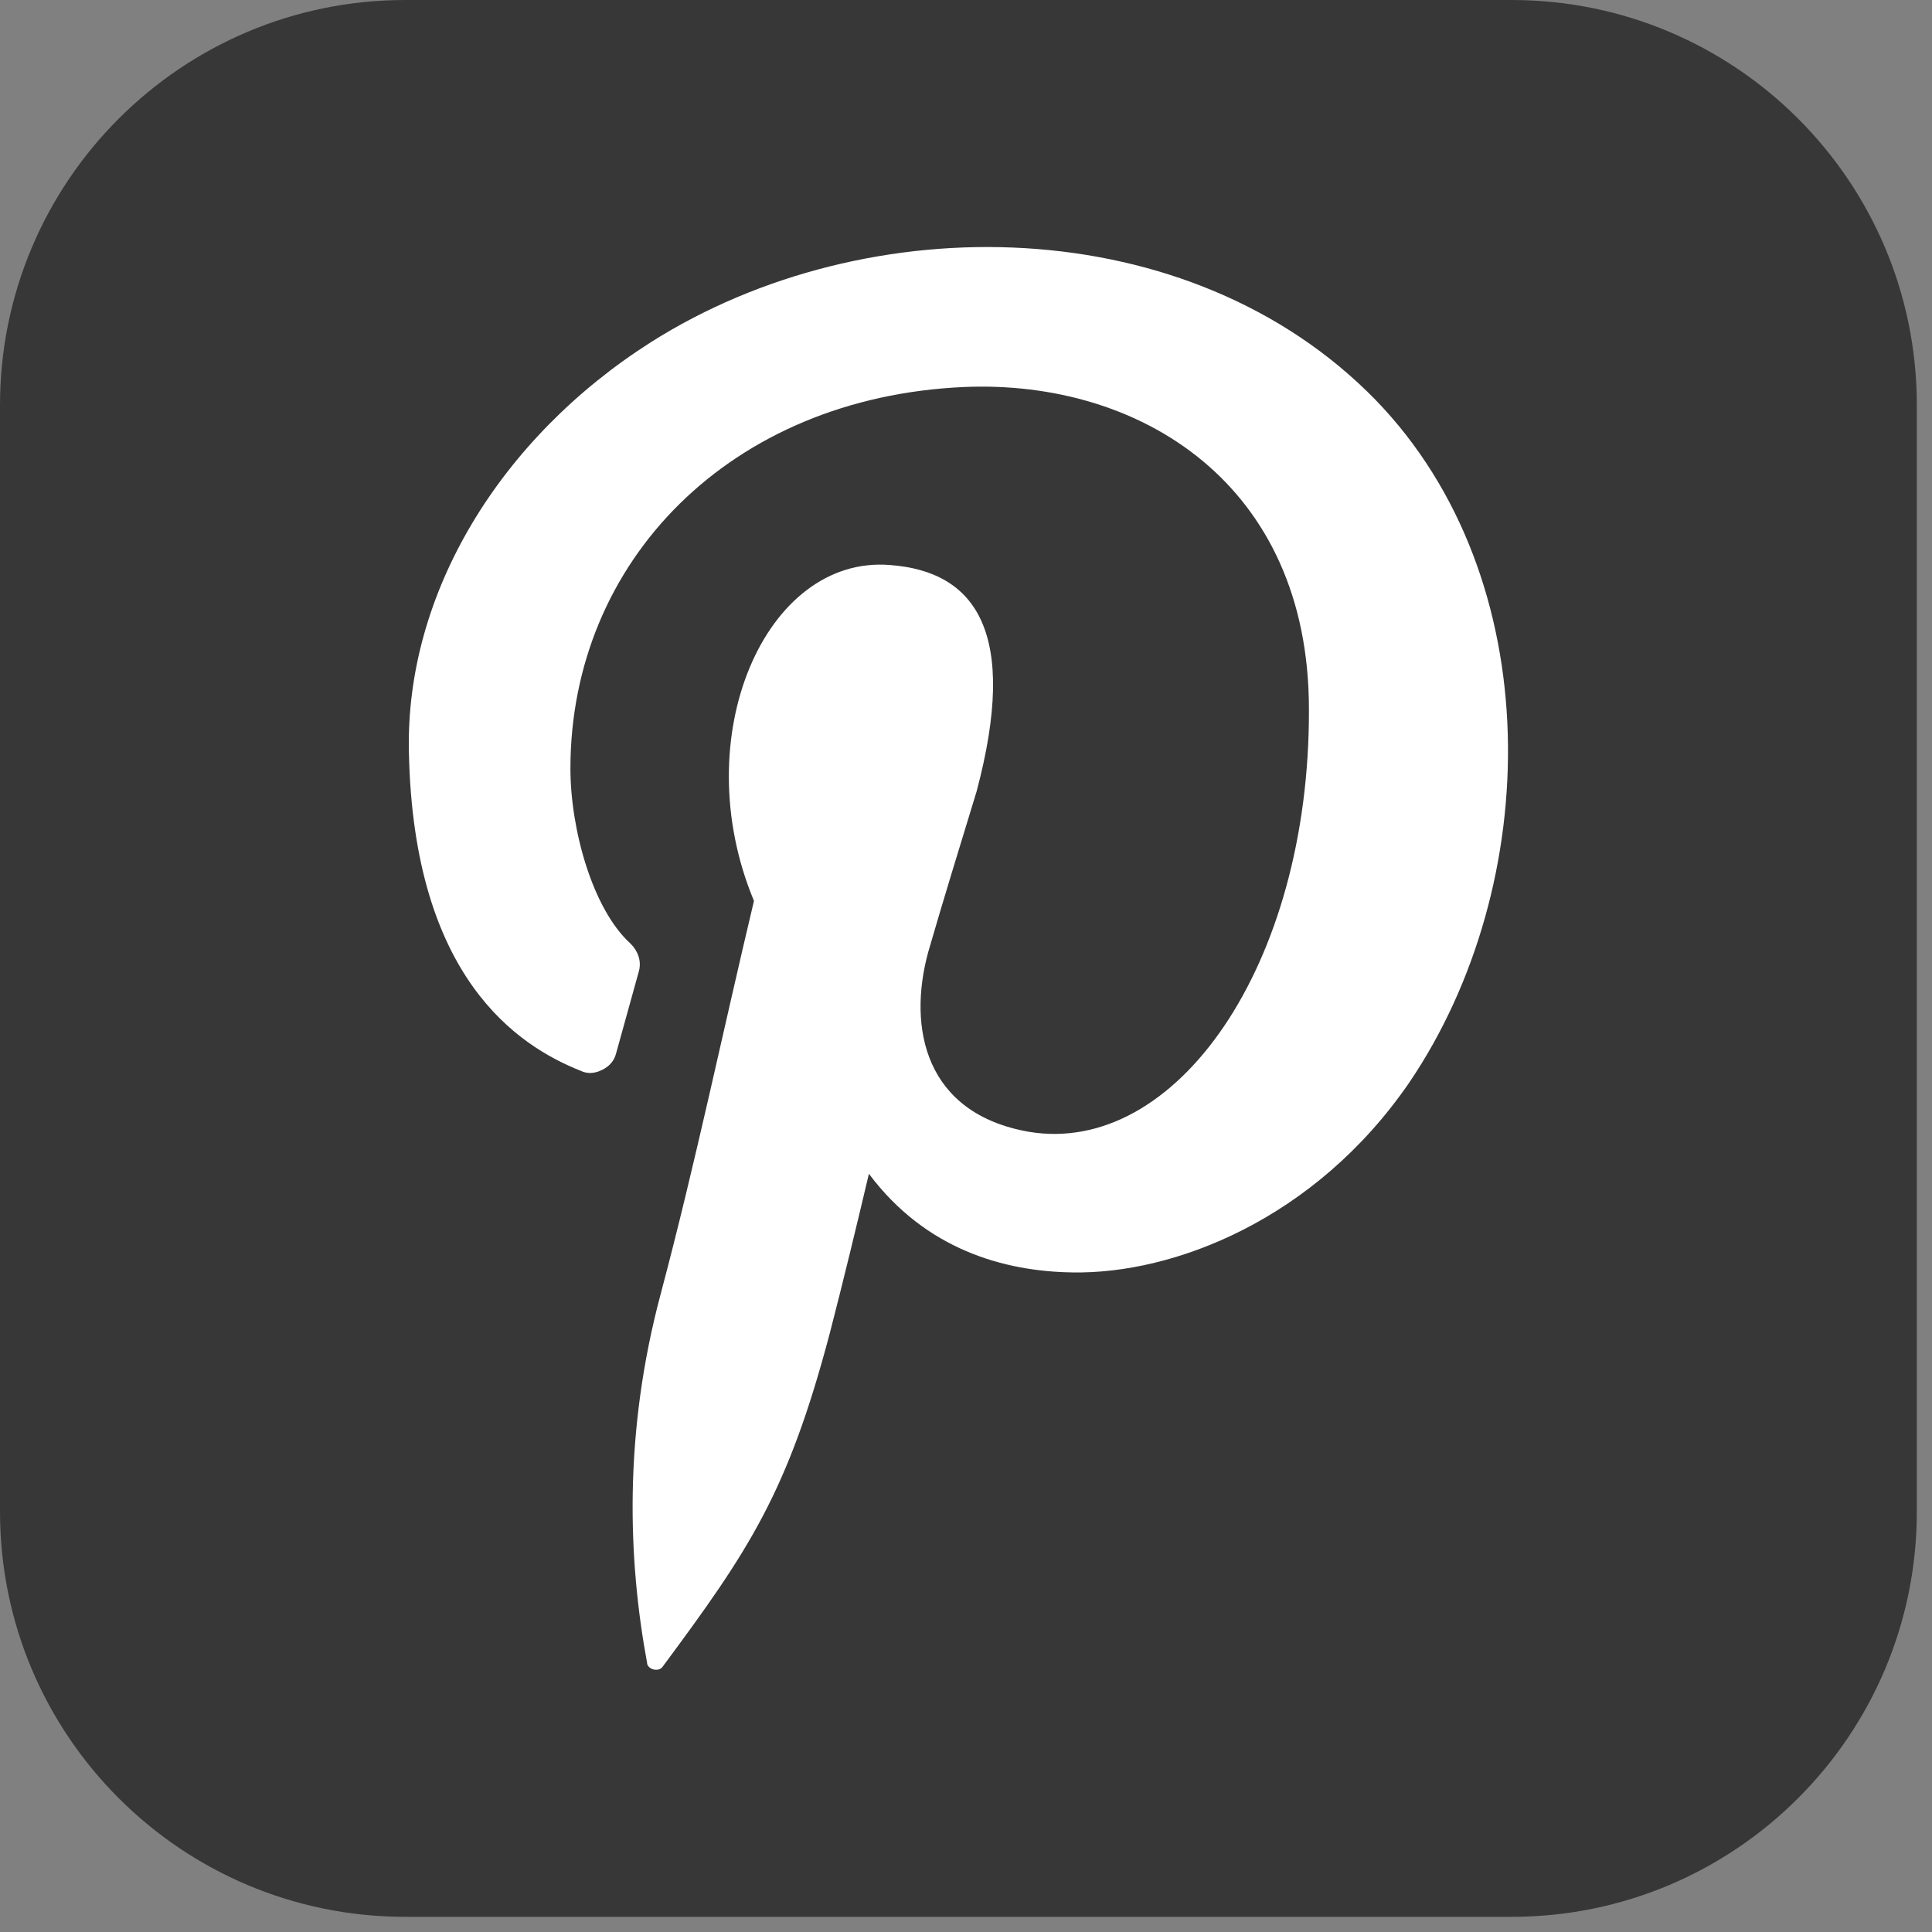
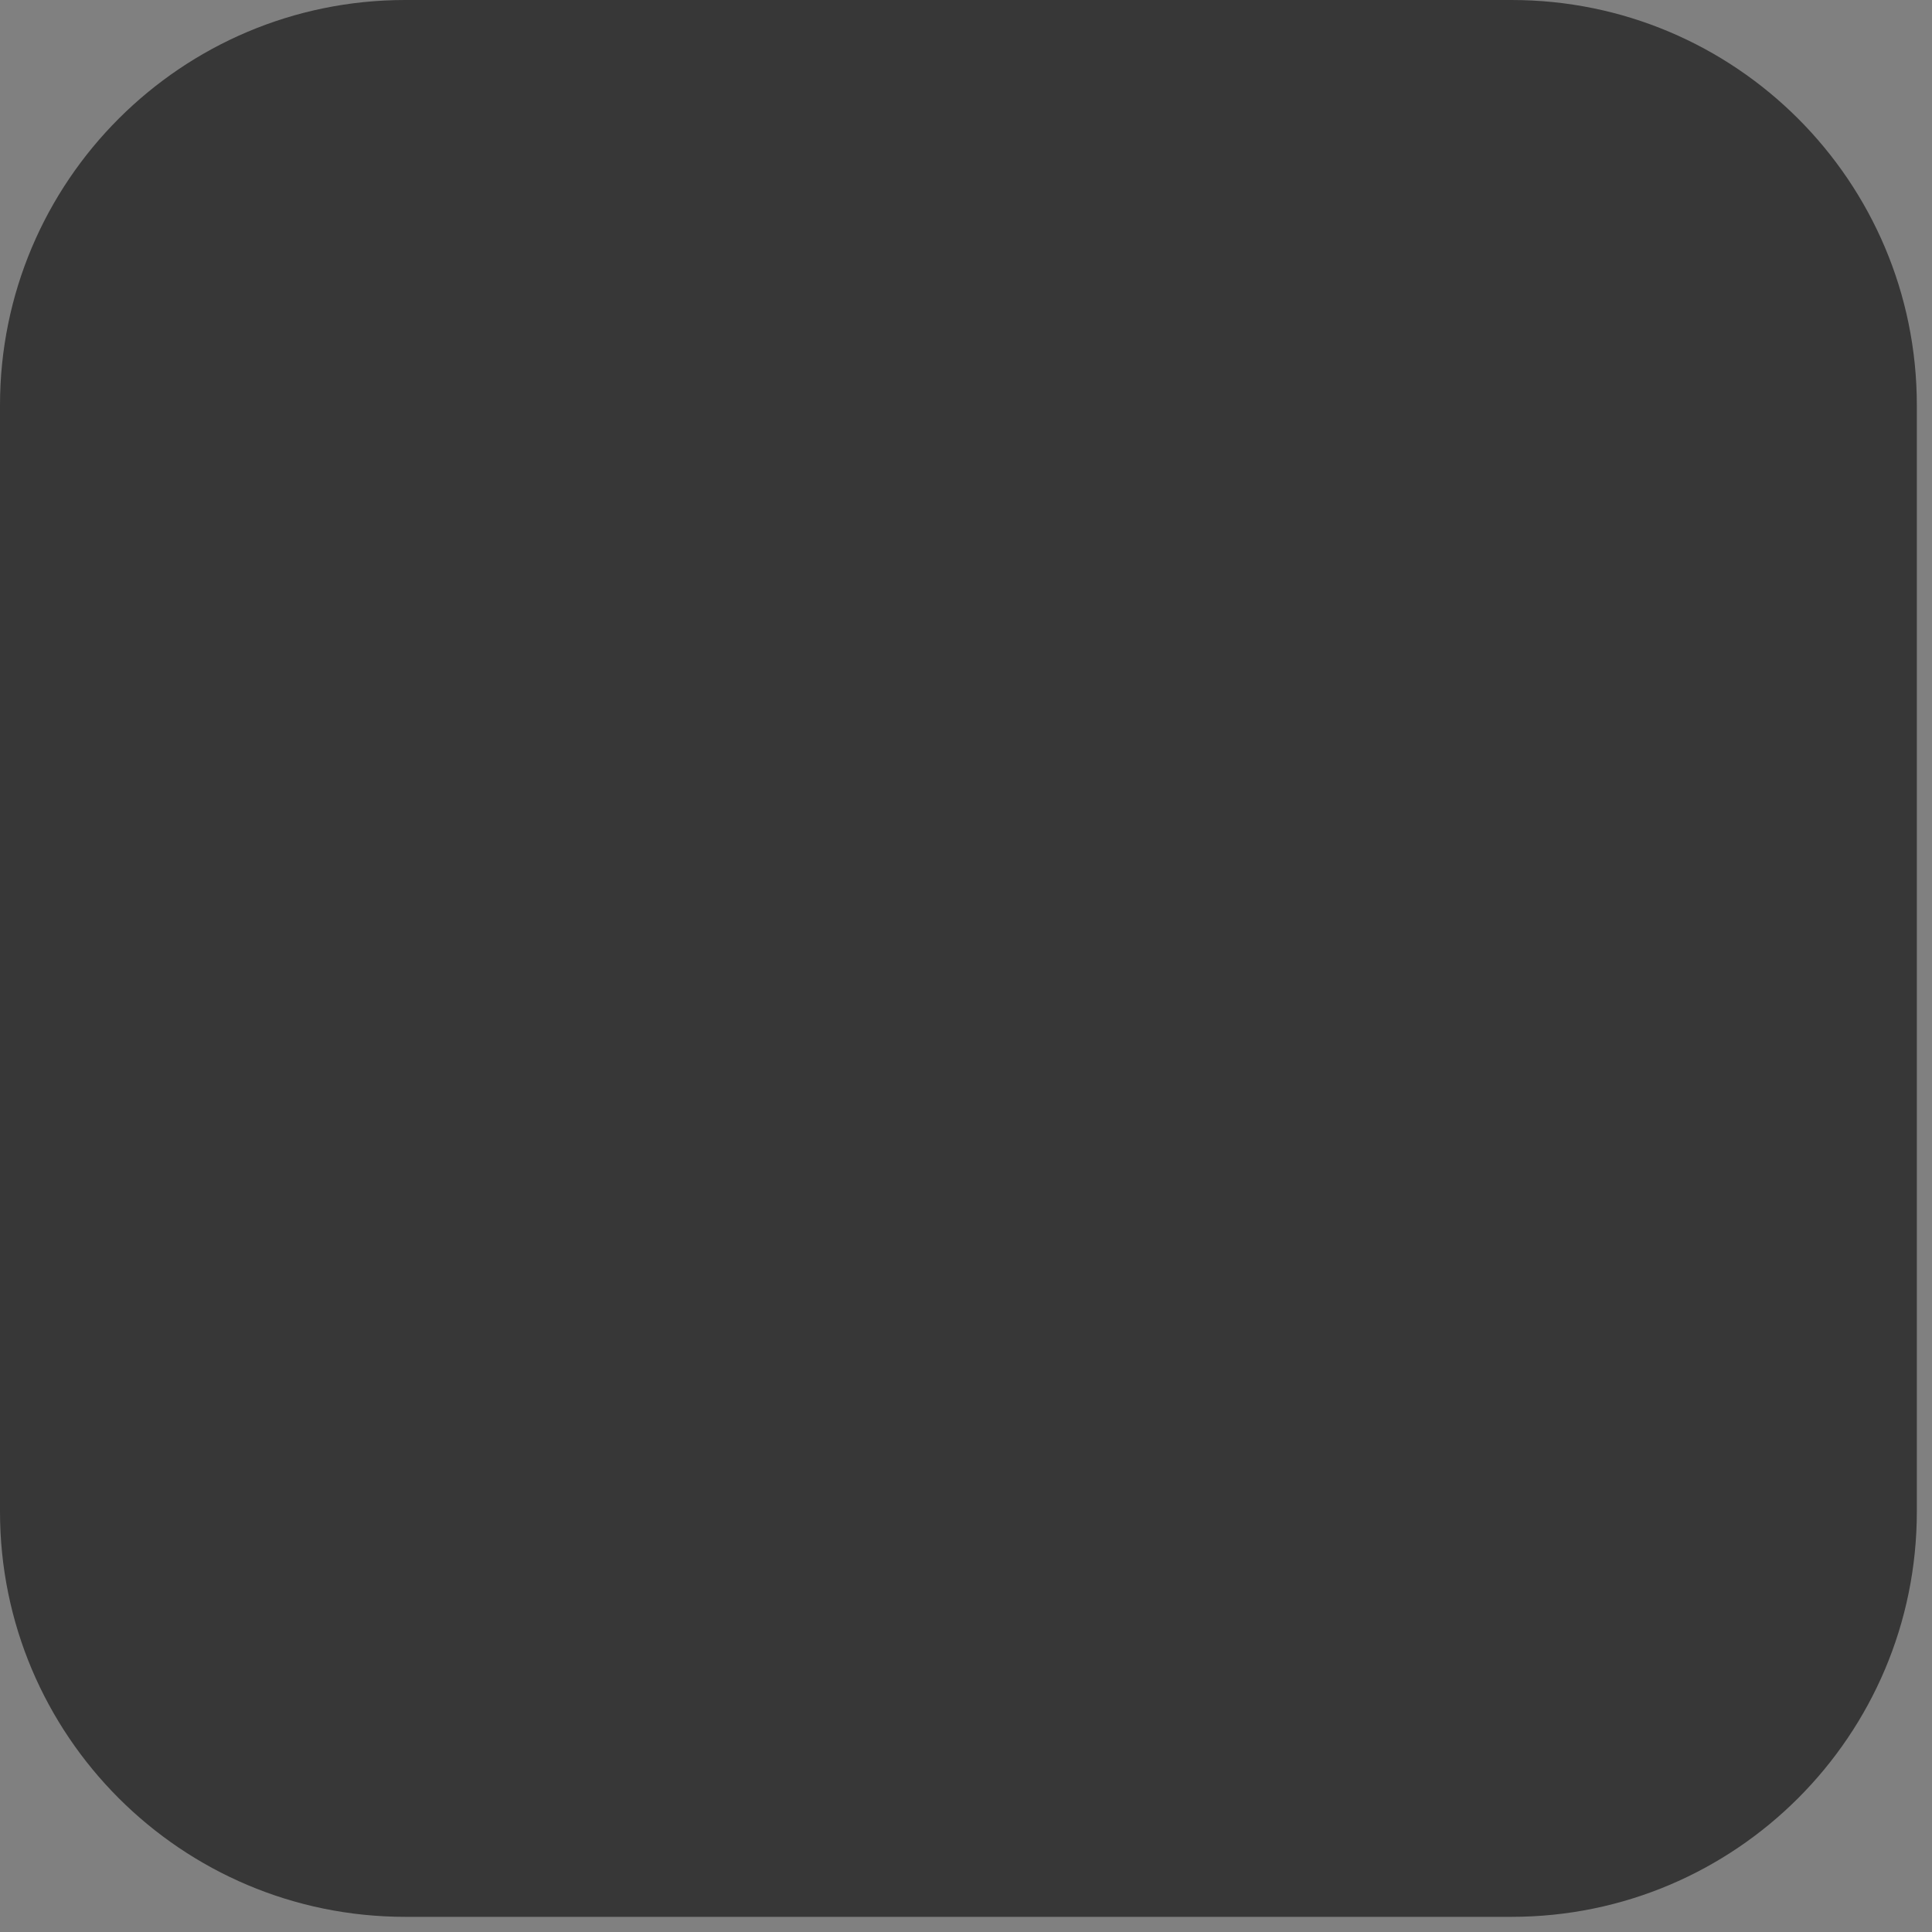
<svg xmlns="http://www.w3.org/2000/svg" width="20" height="20" viewBox="0 0 20 20" fill="none">
  <rect x="0" y="0" width="20" height="20" fill="#808080" stroke="none" />
  <g clip-path="url(#clip0_1_2)">
    <path fill-rule="evenodd" clip-rule="evenodd" d="M0 15.648C0 17.965 1.878 19.843 4.195 19.843H15.648C17.965 19.843 19.843 17.965 19.843 15.648C19.843 12.277 19.843 7.565 19.843 4.195C19.843 1.878 17.965 0 15.648 0C12.277 0 7.565 0 4.195 0C1.878 0 0 1.878 0 4.195V15.648Z" fill="#373737" />
-     <path fill-rule="evenodd" clip-rule="evenodd" d="M6.699 17.216C6.501 16.148 6.453 14.835 6.841 13.389C7.2 12.038 7.483 10.677 7.805 9.326C7.096 7.625 7.927 5.745 9.212 5.849C10.11 5.915 10.545 6.557 10.11 8.192C9.94 8.75 9.77 9.298 9.609 9.855C9.392 10.649 9.581 11.528 10.649 11.716C12.17 11.972 13.559 9.997 13.55 7.342C13.55 5.008 11.801 3.931 9.987 4.006C7.559 4.11 5.905 5.811 5.905 7.956C5.905 8.58 6.132 9.411 6.529 9.77C6.605 9.846 6.642 9.95 6.614 10.053L6.378 10.904C6.359 10.979 6.312 11.036 6.236 11.074C6.16 11.112 6.085 11.121 6.009 11.084C5.367 10.828 4.28 10.129 4.233 7.786C4.195 6.142 5.178 4.535 6.737 3.543C8.986 2.117 12.321 2.173 14.239 4.139C16.035 5.991 15.978 9.156 14.589 11.206C13.616 12.624 12.151 13.191 11.102 13.172C10.394 13.162 9.581 12.935 8.995 12.151C8.863 12.709 8.731 13.257 8.589 13.805C8.154 15.449 7.757 16.044 6.86 17.253C6.841 17.282 6.803 17.291 6.765 17.282C6.727 17.272 6.699 17.244 6.699 17.216Z" fill="white" />
  </g>
  <defs>
    <clipPath id="clip0_1_2">
      <rect width="20" height="20" fill="white" />
    </clipPath>
  </defs>
</svg>